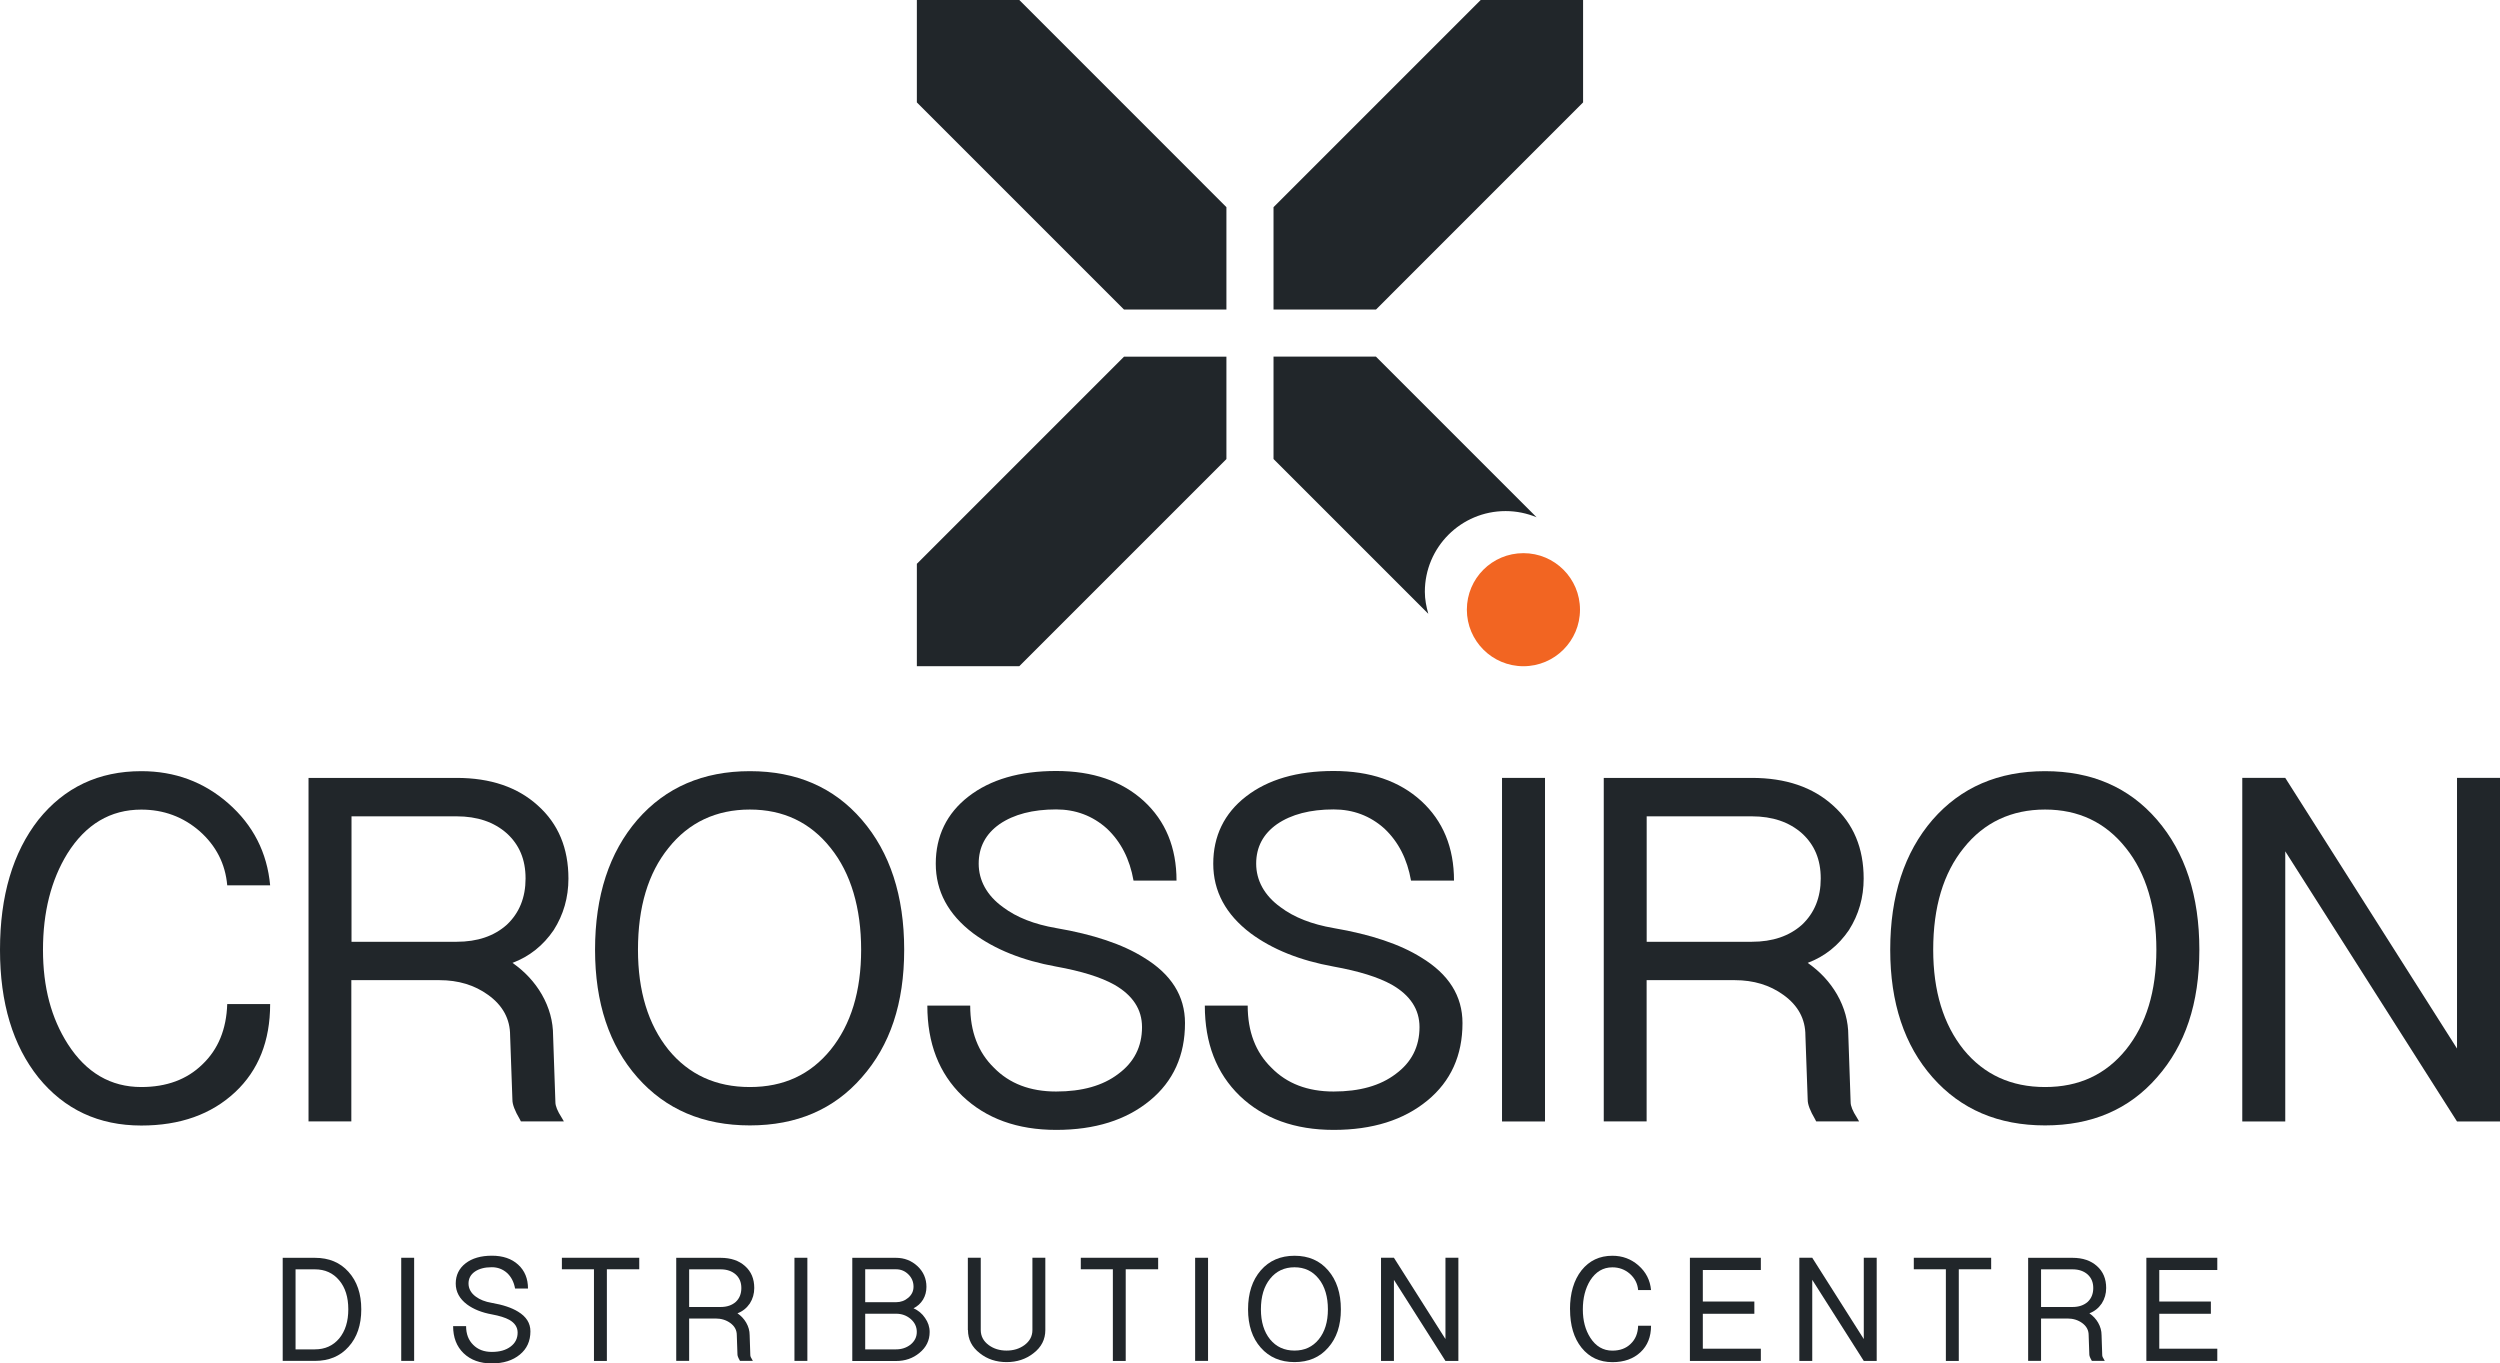
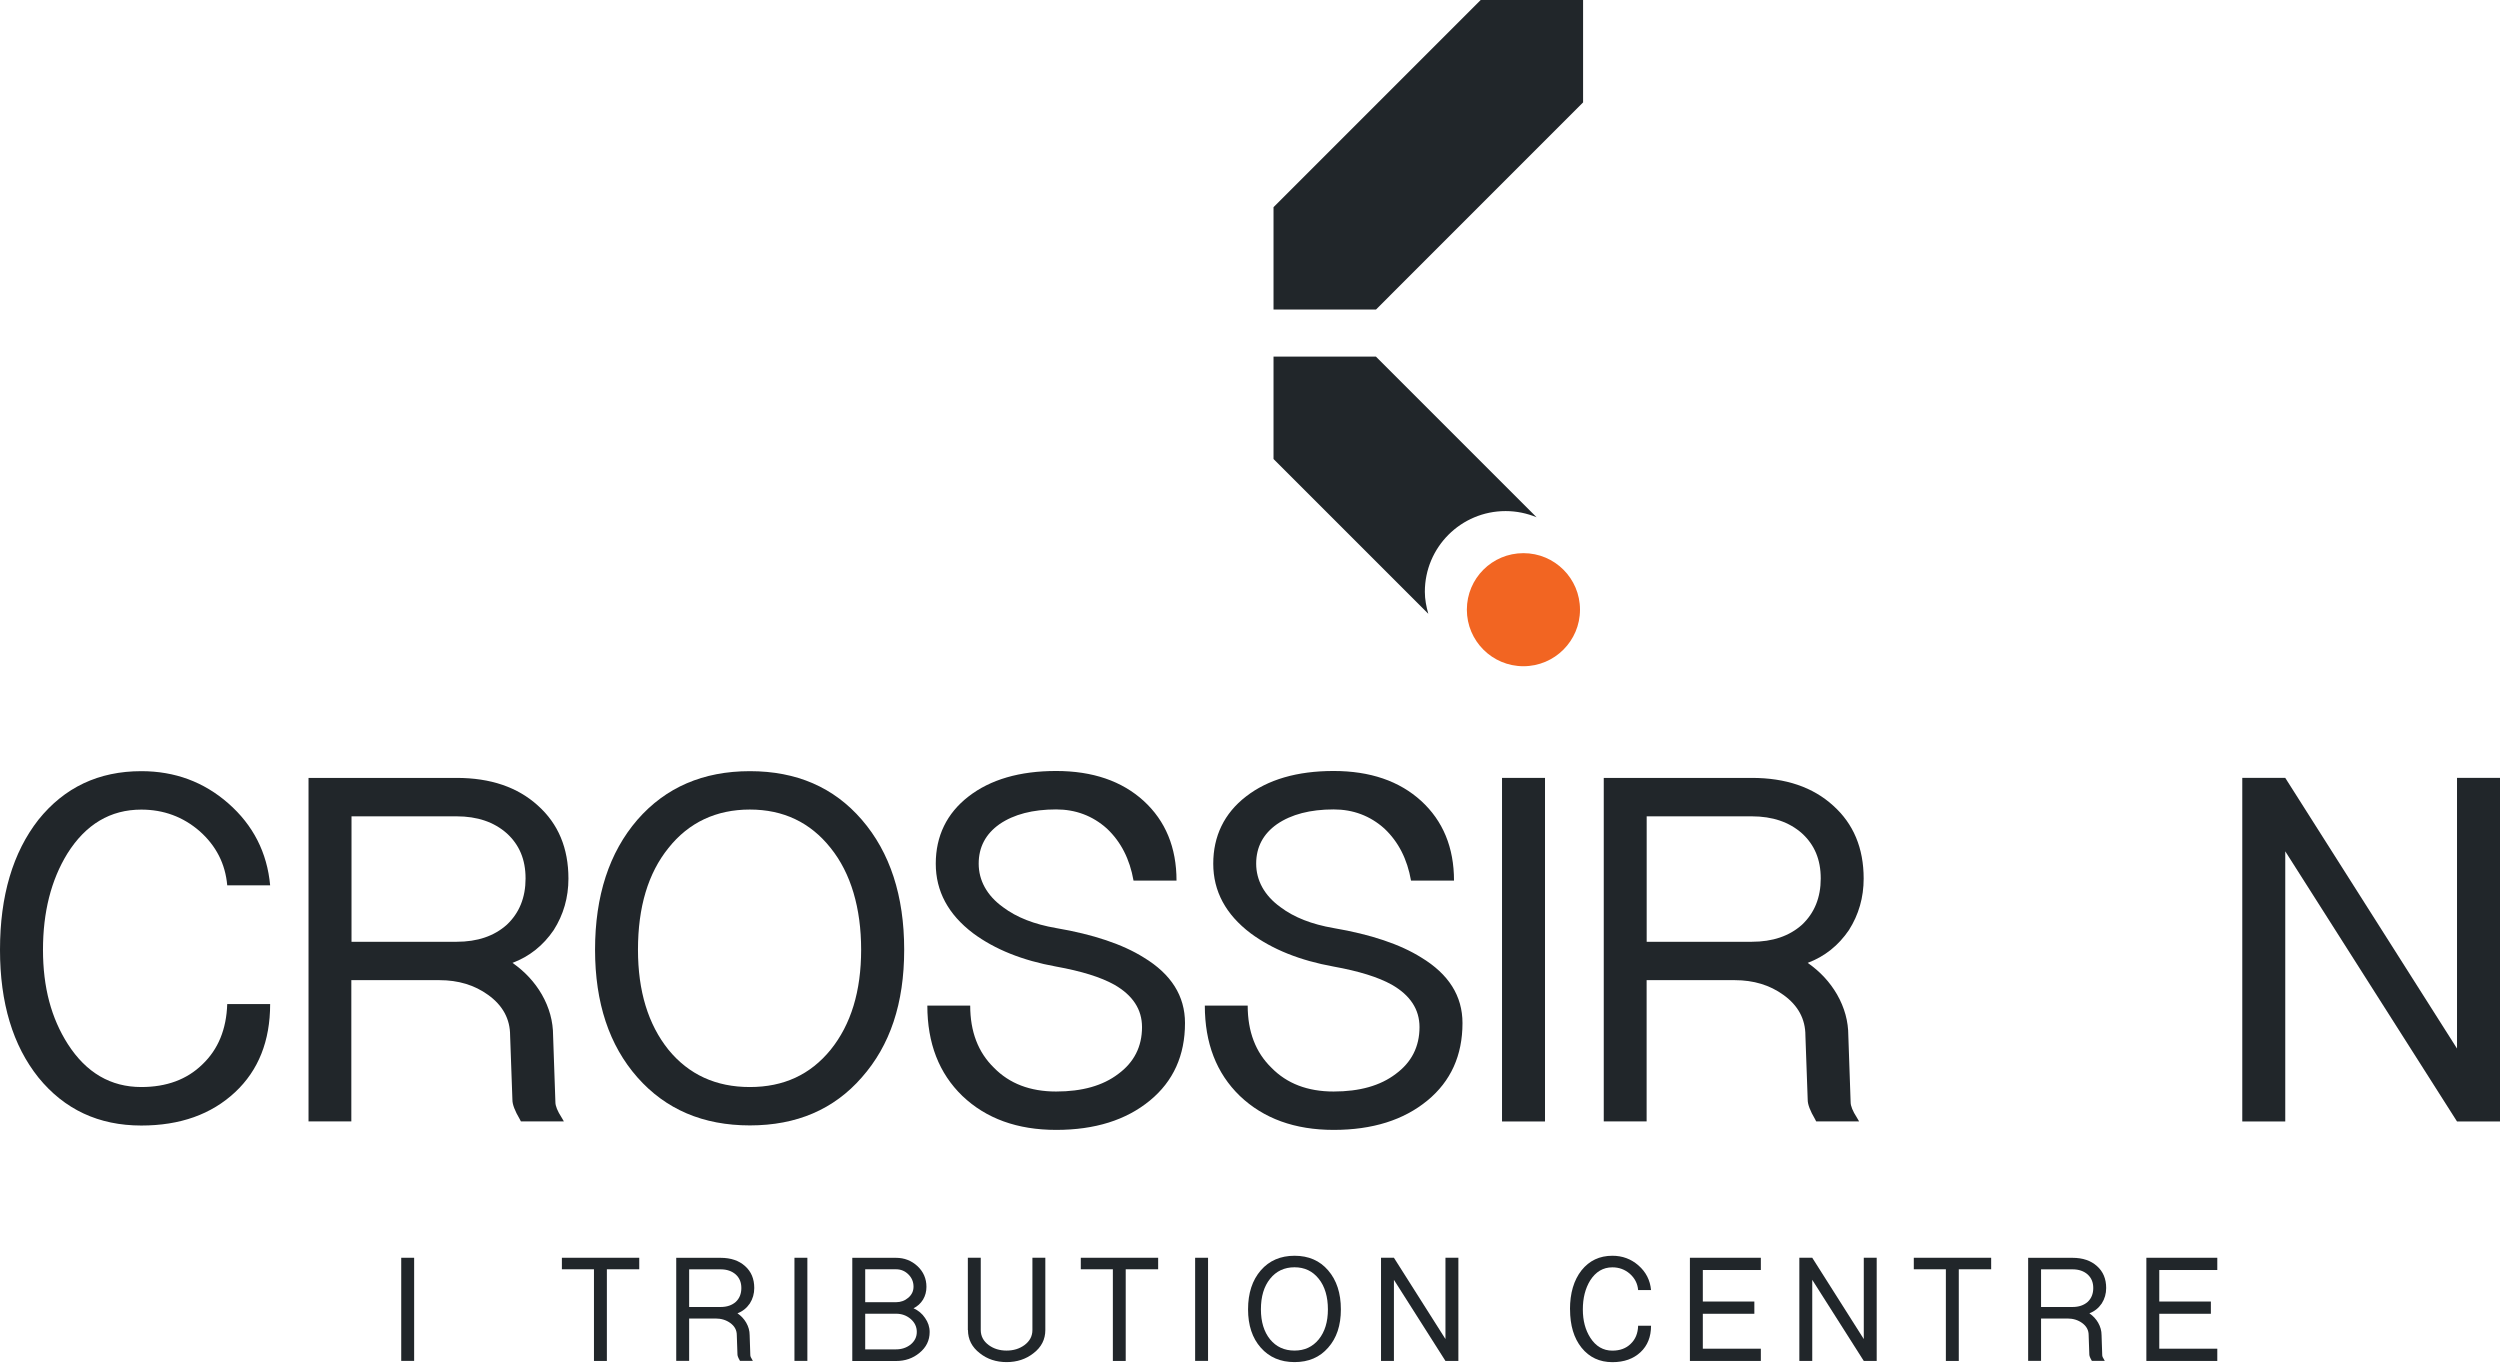
<svg xmlns="http://www.w3.org/2000/svg" id="Layer_2" data-name="Layer 2" viewBox="0 0 412.36 224.89">
  <defs>
    <style> .cls-1 { fill: #21262a; } .cls-1, .cls-2 { stroke-width: 0px; } .cls-2 { fill: #f26522; } </style>
  </defs>
  <g id="Layer_1-2" data-name="Layer 1">
-     <path class="cls-1" d="M48.75,222.57h3.19c1.66,0,2.99-.6,4-1.79,1.01-1.22,1.51-2.82,1.51-4.82s-.5-3.6-1.51-4.79c-1.01-1.2-2.34-1.8-4-1.8h-3.19v13.21ZM46.63,224.48v-17.01h5.32c2.31,0,4.16.77,5.54,2.32,1.4,1.55,2.1,3.61,2.1,6.18s-.7,4.64-2.1,6.18c-1.38,1.55-3.23,2.32-5.54,2.32h-5.32Z" />
    <rect class="cls-1" x="66.18" y="207.46" width="2.13" height="17.01" />
-     <path class="cls-1" d="M74.75,218.74h2.13c0,1.29.39,2.31,1.17,3.08.77.78,1.79,1.17,3.08,1.17s2.31-.29,3.08-.87c.78-.58,1.17-1.35,1.17-2.32,0-.88-.46-1.58-1.37-2.1-.67-.37-1.63-.67-2.88-.9-1.66-.3-3.03-.85-4.11-1.65-1.23-.93-1.85-2.08-1.85-3.44s.54-2.49,1.62-3.33c1.08-.84,2.53-1.26,4.34-1.26s3.26.49,4.34,1.48c1.08.99,1.62,2.3,1.62,3.94h-2.13c-.19-1.06-.62-1.92-1.32-2.57-.71-.63-1.55-.95-2.52-.95-1.16,0-2.09.24-2.8.73-.69.48-1.04,1.14-1.04,1.96s.4,1.58,1.2,2.16c.67.5,1.55.85,2.63,1.03,1.85.32,3.29.8,4.34,1.45,1.36.82,2.04,1.9,2.04,3.25,0,1.6-.58,2.88-1.74,3.83-1.17.97-2.72,1.46-4.64,1.46s-3.47-.56-4.64-1.68c-1.16-1.12-1.73-2.61-1.73-4.48" />
    <polygon class="cls-1" points="92.68 209.36 92.68 207.46 105.44 207.46 105.44 209.36 100.1 209.36 100.1 224.48 97.97 224.48 97.97 209.36 92.68 209.36" />
    <path class="cls-1" d="M113.67,215.58h5.2c1.03,0,1.85-.28,2.49-.84.62-.58.92-1.35.92-2.29s-.31-1.67-.92-2.23c-.64-.56-1.46-.85-2.49-.85h-5.2v6.21ZM111.54,224.48v-17.01h7.33c1.68,0,3.02.46,4.03,1.37,1.01.9,1.51,2.1,1.51,3.61,0,.93-.24,1.78-.73,2.55-.52.76-1.2,1.31-2.04,1.62.62.43,1.1.95,1.45,1.56.37.65.56,1.33.56,2.04l.11,3.3c0,.19.1.44.31.75l.11.2h-2.13l-.05-.11c-.24-.41-.36-.73-.36-.95l-.11-3.19c0-.82-.36-1.49-1.09-2.01-.67-.48-1.47-.73-2.41-.73h-4.36v6.99h-2.13Z" />
    <rect class="cls-1" x="131.04" y="207.46" width="2.13" height="17.01" />
    <g>
      <path class="cls-1" d="M142.71,222.57h5.09c.91,0,1.71-.26,2.38-.78.69-.56,1.04-1.26,1.04-2.1s-.34-1.57-1.04-2.16c-.67-.56-1.46-.84-2.38-.84h-5.09v5.88ZM142.71,214.79h5.09c.78,0,1.45-.25,2.01-.73.58-.49.87-1.1.87-1.83,0-.79-.28-1.46-.84-2.02-.56-.56-1.24-.85-2.04-.85h-5.09v5.43ZM140.58,224.48v-17.01h7.22c1.36,0,2.54.46,3.53,1.37.99.93,1.48,2.07,1.48,3.42,0,.76-.18,1.46-.56,2.1-.39.63-.91,1.11-1.57,1.43.8.37,1.44.9,1.9,1.6.5.71.76,1.48.76,2.32,0,1.38-.56,2.53-1.68,3.44-1.08.9-2.37,1.34-3.86,1.34h-7.22Z" />
      <path class="cls-1" d="M159.64,219.38v-11.92h2.13v11.92c0,1.01.44,1.84,1.32,2.49.82.6,1.8.9,2.94.9s2.12-.3,2.94-.9c.88-.65,1.32-1.48,1.32-2.49v-11.92h2.13v11.92c0,1.55-.65,2.83-1.96,3.83-1.23.97-2.71,1.46-4.42,1.46s-3.19-.48-4.42-1.46c-1.31-1.01-1.96-2.28-1.96-3.83" />
    </g>
    <polygon class="cls-1" points="178.27 209.36 178.27 207.46 191.03 207.46 191.03 209.36 185.68 209.36 185.68 224.48 183.56 224.48 183.56 209.36 178.27 209.36" />
    <rect class="cls-1" x="197.13" y="207.46" width="2.13" height="17.01" />
    <path class="cls-1" d="M207.98,215.97c0,2.05.5,3.7,1.51,4.95,1.01,1.23,2.35,1.85,4.03,1.85s2.99-.62,4-1.85c1.01-1.25,1.51-2.9,1.51-4.95s-.5-3.79-1.51-5.04c-1.01-1.27-2.34-1.9-4-1.9s-3.02.63-4.03,1.9c-1.01,1.25-1.51,2.93-1.51,5.04M205.86,215.97c0-2.67.7-4.81,2.1-6.43,1.4-1.61,3.26-2.41,5.57-2.41s4.16.8,5.54,2.41c1.4,1.62,2.1,3.77,2.1,6.43s-.7,4.74-2.1,6.32c-1.38,1.59-3.23,2.38-5.54,2.38s-4.17-.79-5.57-2.38c-1.4-1.58-2.1-3.69-2.1-6.32" />
    <polygon class="cls-1" points="227.79 224.48 227.79 207.46 229.92 207.46 238.42 220.87 238.42 207.46 240.55 207.46 240.55 224.48 238.42 224.48 229.92 211.1 229.92 224.48 227.79 224.48" />
    <path class="cls-1" d="M258.96,215.97c0-2.67.63-4.81,1.9-6.43,1.29-1.61,2.98-2.41,5.09-2.41,1.66,0,3.09.53,4.31,1.6,1.23,1.08,1.92,2.43,2.07,4.06h-2.13c-.09-1.07-.55-1.96-1.37-2.69-.82-.71-1.78-1.06-2.88-1.06-1.53,0-2.75.73-3.67,2.18-.8,1.31-1.2,2.89-1.2,4.76s.41,3.38,1.23,4.67c.91,1.42,2.13,2.13,3.64,2.13,1.25,0,2.26-.37,3.02-1.12.79-.75,1.19-1.74,1.23-2.99h2.13c0,1.83-.58,3.28-1.73,4.36-1.17,1.1-2.72,1.65-4.64,1.65-2.11,0-3.81-.79-5.09-2.38-1.27-1.58-1.9-3.69-1.9-6.32" />
    <polygon class="cls-1" points="278.74 224.48 278.74 207.46 290.44 207.46 290.44 209.48 280.87 209.48 280.87 214.68 289.37 214.68 289.37 216.7 280.87 216.7 280.87 222.46 290.44 222.46 290.44 224.48 278.74 224.48" />
    <polygon class="cls-1" points="296.79 224.48 296.79 207.46 298.92 207.46 307.42 220.87 307.42 207.46 309.55 207.46 309.55 224.48 307.42 224.48 298.92 211.1 298.92 224.48 296.79 224.48" />
    <polygon class="cls-1" points="315.67 209.36 315.67 207.46 328.43 207.46 328.43 209.36 323.09 209.36 323.09 224.48 320.96 224.48 320.96 209.36 315.67 209.36" />
    <path class="cls-1" d="M336.66,215.58h5.2c1.02,0,1.85-.28,2.49-.84.62-.58.92-1.35.92-2.29s-.31-1.67-.92-2.23c-.63-.56-1.46-.85-2.49-.85h-5.2v6.21ZM334.53,224.48v-17.01h7.33c1.68,0,3.02.46,4.03,1.37,1.01.9,1.51,2.1,1.51,3.61,0,.93-.24,1.78-.73,2.55-.52.76-1.2,1.31-2.04,1.62.62.43,1.1.95,1.45,1.56.37.65.56,1.33.56,2.04l.11,3.3c0,.19.1.44.31.75l.11.2h-2.13l-.06-.11c-.24-.41-.36-.73-.36-.95l-.11-3.19c0-.82-.36-1.49-1.09-2.01-.67-.48-1.47-.73-2.4-.73h-4.36v6.99h-2.13Z" />
    <polygon class="cls-1" points="354.03 224.48 354.03 207.46 365.73 207.46 365.73 209.48 356.16 209.48 356.16 214.68 364.67 214.68 364.67 216.7 356.16 216.7 356.16 222.46 365.73 222.46 365.73 224.48 354.03 224.48" />
    <g>
      <path class="cls-1" d="M0,156.65c0-8.88,2.12-16.04,6.34-21.44,4.29-5.34,9.94-8.01,16.97-8.01,5.53,0,10.31,1.77,14.35,5.31,4.1,3.6,6.4,8.11,6.9,13.52h-7.08c-.31-3.54-1.83-6.53-4.57-8.95-2.73-2.36-5.94-3.54-9.6-3.54-5.1,0-9.17,2.42-12.21,7.27-2.67,4.35-4.01,9.63-4.01,15.85s1.37,11.28,4.1,15.56c3.04,4.73,7.08,7.08,12.12,7.08,4.16,0,7.52-1.24,10.07-3.73,2.61-2.48,3.97-5.81,4.1-9.96h7.08c0,6.09-1.93,10.94-5.78,14.54-3.92,3.66-9.07,5.5-15.47,5.5-7.02,0-12.68-2.64-16.97-7.92-4.22-5.28-6.34-12.3-6.34-21.06" />
      <path class="cls-1" d="M57.98,155.34h17.34c3.42,0,6.18-.93,8.29-2.82,2.05-1.94,3.08-4.48,3.08-7.62s-1.03-5.55-3.08-7.43c-2.11-1.88-4.88-2.82-8.29-2.82h-17.34v20.69ZM50.89,184.98v-56.67h24.42c5.59,0,10.07,1.52,13.42,4.57,3.35,3,5.03,7.01,5.03,12.04,0,3.11-.81,5.94-2.43,8.49-1.74,2.56-4.01,4.36-6.8,5.41,2.05,1.43,3.66,3.17,4.84,5.21,1.24,2.17,1.86,4.44,1.86,6.8l.38,10.98c0,.61.34,1.46,1.02,2.51l.38.65h-7.09l-.19-.37c-.81-1.37-1.21-2.43-1.21-3.17l-.38-10.63c0-2.73-1.21-4.96-3.63-6.7-2.24-1.62-4.91-2.43-8.02-2.43h-14.54v23.3h-7.08Z" />
      <path class="cls-1" d="M105.23,156.65c0,6.83,1.68,12.33,5.03,16.5,3.36,4.1,7.83,6.15,13.42,6.15s9.98-2.04,13.33-6.15c3.36-4.17,5.03-9.66,5.03-16.5s-1.68-12.62-5.03-16.78c-3.35-4.22-7.8-6.34-13.33-6.34s-10.07,2.12-13.42,6.34c-3.36,4.16-5.03,9.75-5.03,16.78M98.15,156.65c0-8.88,2.33-16.04,6.99-21.44,4.66-5.34,10.84-8.01,18.55-8.01s13.85,2.67,18.46,8.01c4.66,5.4,6.99,12.56,6.99,21.44s-2.33,15.78-6.99,21.06c-4.6,5.28-10.75,7.92-18.46,7.92s-13.89-2.64-18.55-7.92c-4.66-5.28-6.99-12.3-6.99-21.06" />
      <path class="cls-1" d="M152.95,165.87h7.08c0,4.29,1.3,7.7,3.92,10.25,2.55,2.61,5.96,3.92,10.25,3.92s7.71-.96,10.25-2.9c2.61-1.92,3.92-4.5,3.92-7.73,0-2.92-1.53-5.25-4.57-6.99-2.24-1.25-5.44-2.24-9.6-2.99-5.53-1-10.1-2.83-13.7-5.5-4.1-3.11-6.15-6.93-6.15-11.47s1.8-8.3,5.41-11.09c3.6-2.79,8.42-4.2,14.44-4.2s10.84,1.65,14.45,4.94c3.6,3.3,5.41,7.68,5.41,13.14h-7.09c-.62-3.54-2.08-6.4-4.38-8.57-2.36-2.12-5.16-3.17-8.39-3.17-3.85,0-6.96.81-9.32,2.42-2.3,1.62-3.45,3.79-3.45,6.53s1.34,5.25,4.01,7.17c2.24,1.69,5.16,2.83,8.76,3.45,6.15,1.05,10.97,2.67,14.45,4.85,4.53,2.74,6.81,6.34,6.81,10.82,0,5.34-1.93,9.6-5.78,12.77-3.92,3.23-9.07,4.85-15.47,4.85s-11.56-1.87-15.47-5.6c-3.86-3.73-5.78-8.69-5.78-14.91" />
      <path class="cls-1" d="M198.72,165.87h7.08c0,4.29,1.3,7.7,3.92,10.25,2.55,2.61,5.96,3.92,10.25,3.92s7.71-.96,10.25-2.9c2.61-1.92,3.92-4.5,3.92-7.73,0-2.92-1.53-5.25-4.57-6.99-2.24-1.25-5.44-2.24-9.6-2.99-5.53-1-10.1-2.83-13.7-5.5-4.1-3.11-6.15-6.93-6.15-11.47s1.8-8.3,5.41-11.09c3.6-2.79,8.42-4.2,14.44-4.2s10.84,1.65,14.45,4.94c3.6,3.3,5.41,7.68,5.41,13.14h-7.09c-.62-3.54-2.08-6.4-4.38-8.57-2.36-2.12-5.16-3.17-8.39-3.17-3.85,0-6.96.81-9.32,2.42-2.3,1.62-3.45,3.79-3.45,6.53s1.34,5.25,4.01,7.17c2.24,1.69,5.16,2.83,8.76,3.45,6.15,1.05,10.97,2.67,14.45,4.85,4.53,2.74,6.81,6.34,6.81,10.82,0,5.34-1.93,9.6-5.78,12.77-3.92,3.23-9.07,4.85-15.47,4.85s-11.56-1.87-15.47-5.6c-3.86-3.73-5.78-8.69-5.78-14.91" />
    </g>
    <rect class="cls-1" x="247.75" y="128.31" width="7.09" height="56.67" />
    <g>
      <path class="cls-1" d="M271.61,155.34h17.34c3.42,0,6.18-.93,8.29-2.82,2.05-1.94,3.08-4.48,3.08-7.62s-1.03-5.55-3.08-7.43c-2.11-1.88-4.88-2.82-8.29-2.82h-17.34v20.69ZM264.53,184.98v-56.67h24.42c5.59,0,10.07,1.52,13.42,4.57,3.35,3,5.03,7.01,5.03,12.04,0,3.11-.81,5.94-2.43,8.49-1.74,2.56-4.01,4.36-6.8,5.41,2.05,1.43,3.66,3.17,4.84,5.21,1.24,2.17,1.86,4.44,1.86,6.8l.38,10.98c0,.61.34,1.46,1.02,2.51l.38.65h-7.08l-.19-.37c-.81-1.37-1.21-2.43-1.21-3.17l-.38-10.63c0-2.73-1.21-4.96-3.63-6.7-2.24-1.62-4.91-2.43-8.02-2.43h-14.54v23.3h-7.08Z" />
-       <path class="cls-1" d="M318.87,156.65c0,6.83,1.68,12.33,5.03,16.5,3.36,4.1,7.83,6.15,13.42,6.15s9.98-2.04,13.33-6.15c3.36-4.17,5.03-9.66,5.03-16.5s-1.68-12.62-5.03-16.78c-3.35-4.22-7.8-6.34-13.33-6.34s-10.07,2.12-13.42,6.34c-3.36,4.16-5.03,9.75-5.03,16.78M311.78,156.65c0-8.88,2.33-16.04,6.99-21.44,4.66-5.34,10.84-8.01,18.55-8.01s13.85,2.67,18.46,8.01c4.66,5.4,6.99,12.56,6.99,21.44s-2.33,15.78-6.99,21.06c-4.6,5.28-10.75,7.92-18.46,7.92s-13.89-2.64-18.55-7.92c-4.66-5.28-6.99-12.3-6.99-21.06" />
    </g>
    <polygon class="cls-1" points="369.85 184.98 369.85 128.31 376.94 128.31 405.27 172.95 405.27 128.31 412.36 128.31 412.36 184.98 405.27 184.98 376.94 140.42 376.94 184.98 369.85 184.98" />
-     <polygon class="cls-1" points="151.23 93 151.23 109.89 168.12 109.89 202.29 75.72 202.29 58.83 185.4 58.83 151.23 93" />
    <path class="cls-1" d="M248.34,84.3c1.81,0,3.53.37,5.11,1.02l-26.5-26.5h-16.89v16.89l25.53,25.53c-.33-1.16-.57-2.37-.57-3.63,0-7.35,5.96-13.31,13.32-13.31" />
    <polygon class="cls-1" points="226.96 51.06 261.12 16.89 261.12 0 244.23 0 210.06 34.17 210.06 51.06 226.96 51.06" />
-     <polygon class="cls-1" points="168.13 0 151.23 0 151.23 16.89 185.4 51.06 202.29 51.06 202.29 34.17 168.13 0" />
    <path class="cls-2" d="M260.61,100.56c0,5.15-4.18,9.33-9.33,9.33s-9.33-4.17-9.33-9.33,4.17-9.32,9.33-9.32,9.33,4.17,9.33,9.32" />
  </g>
</svg>